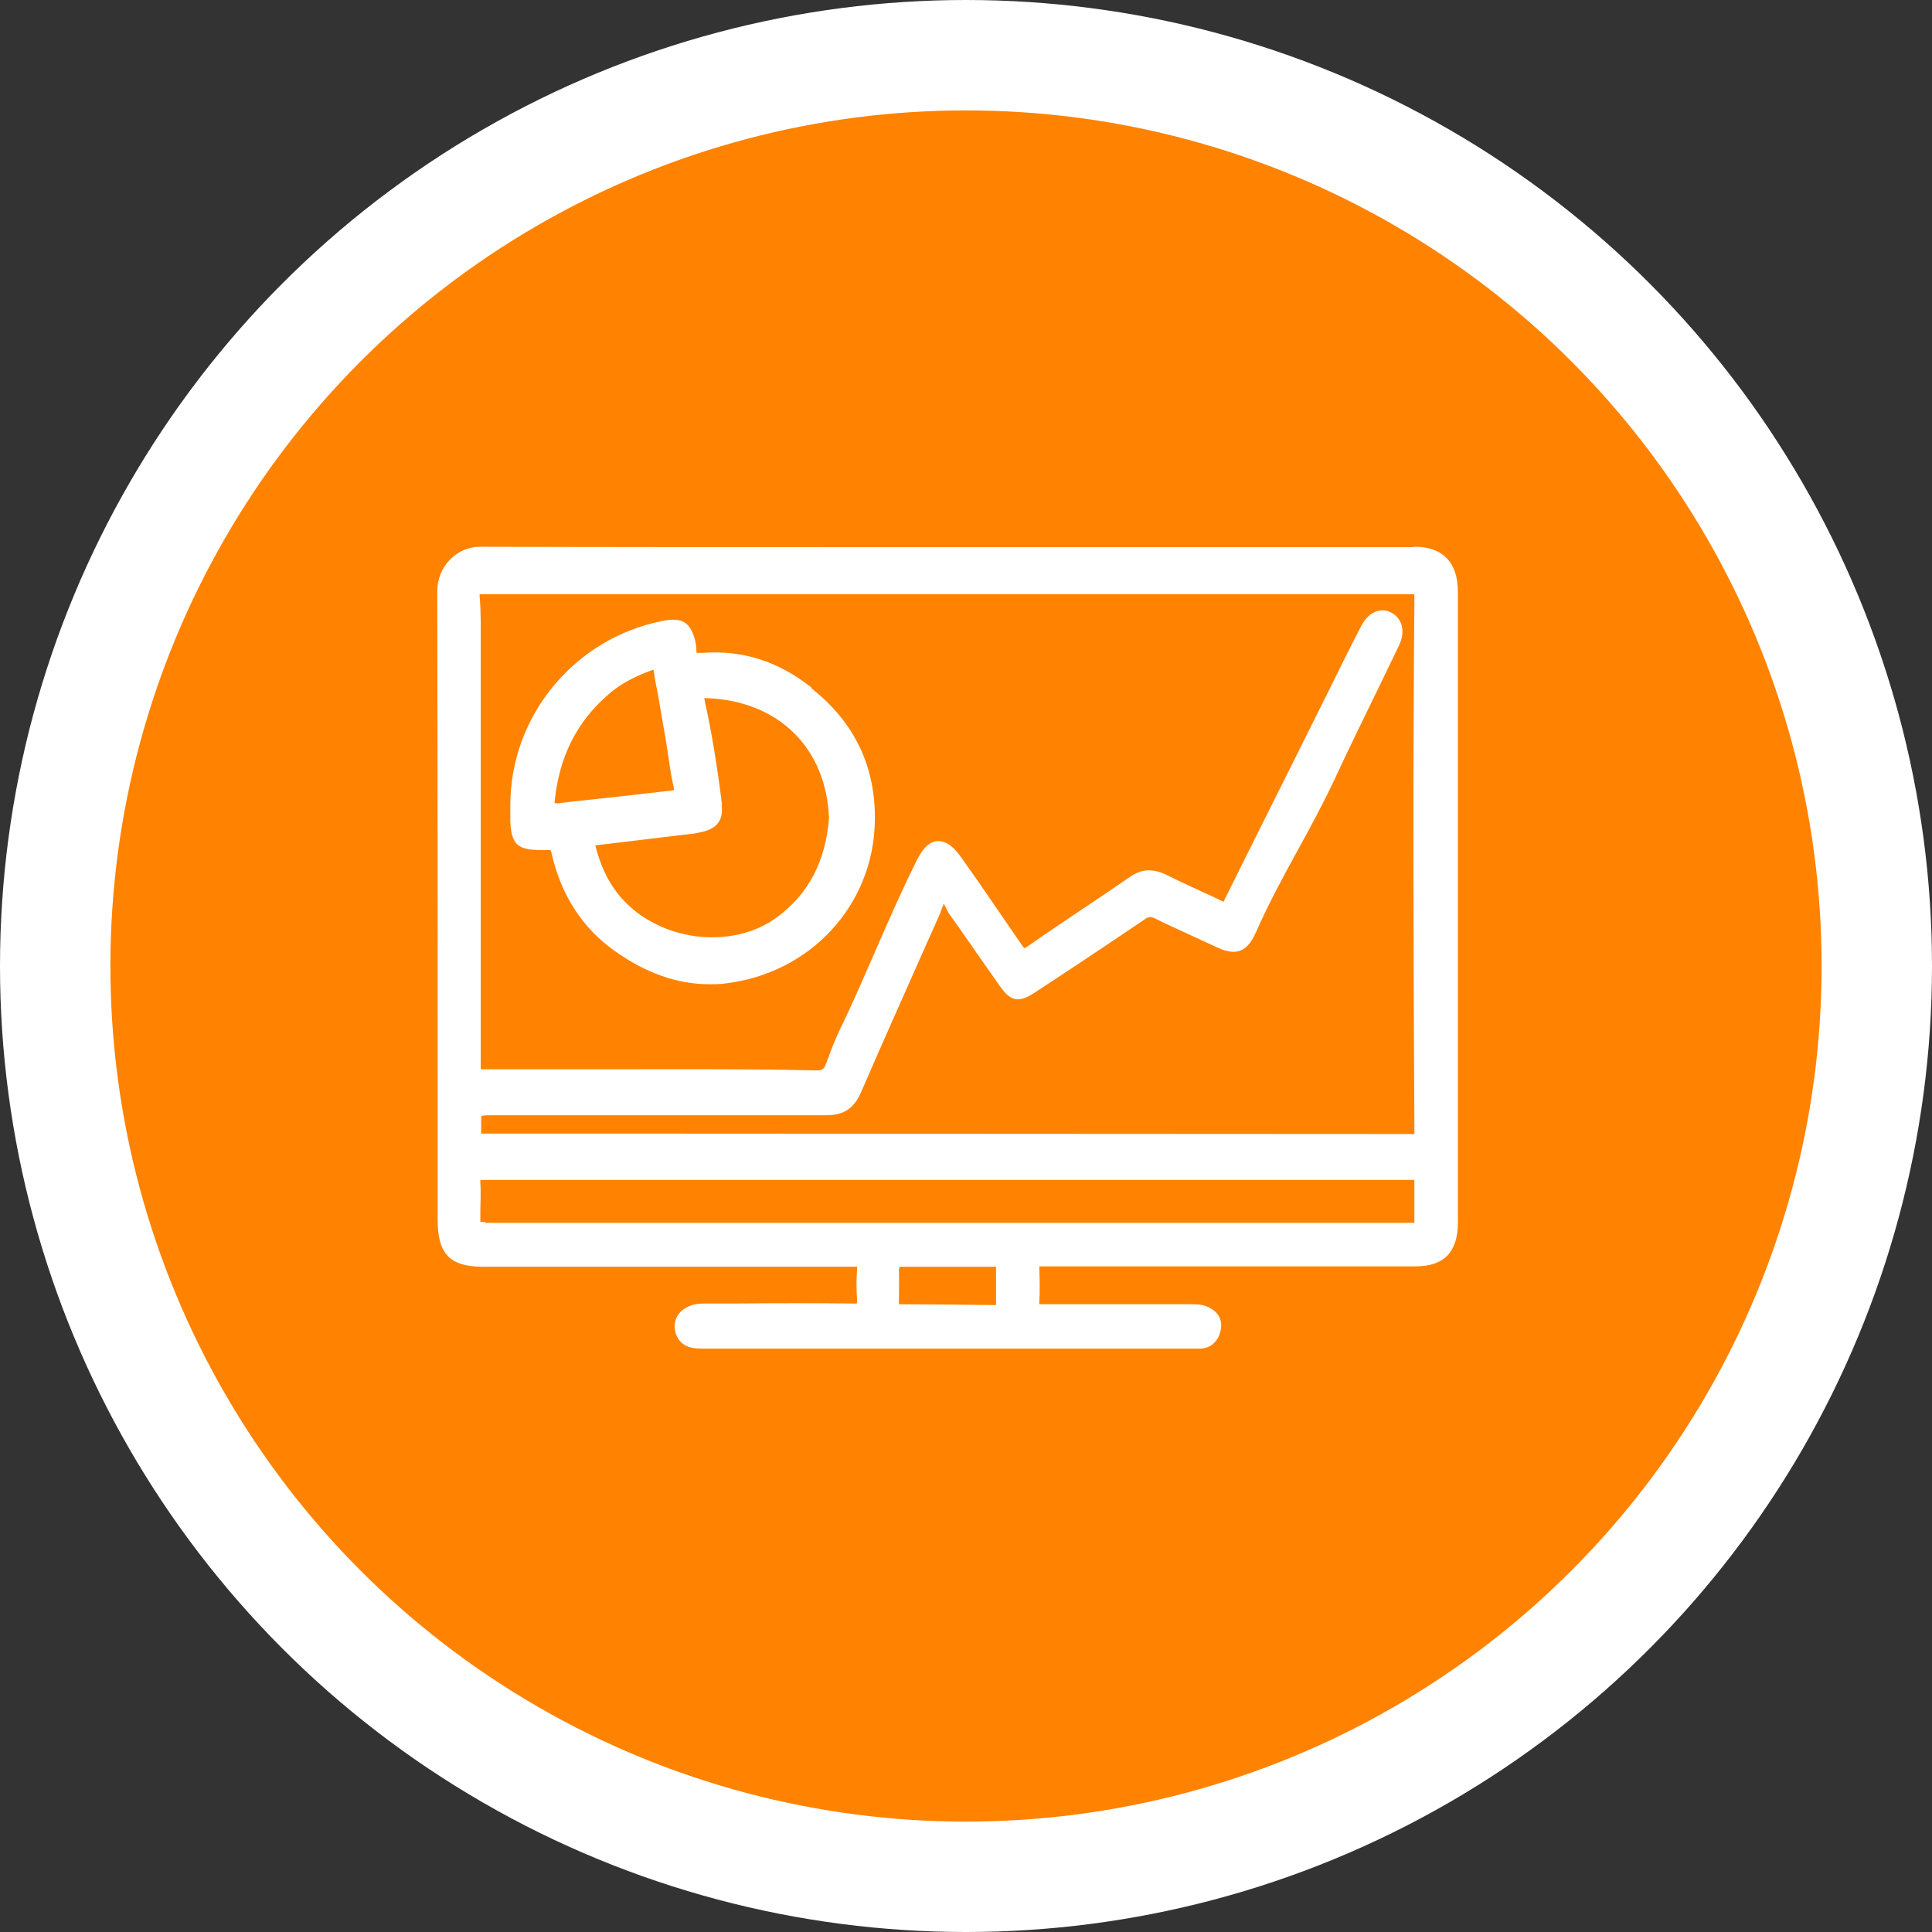
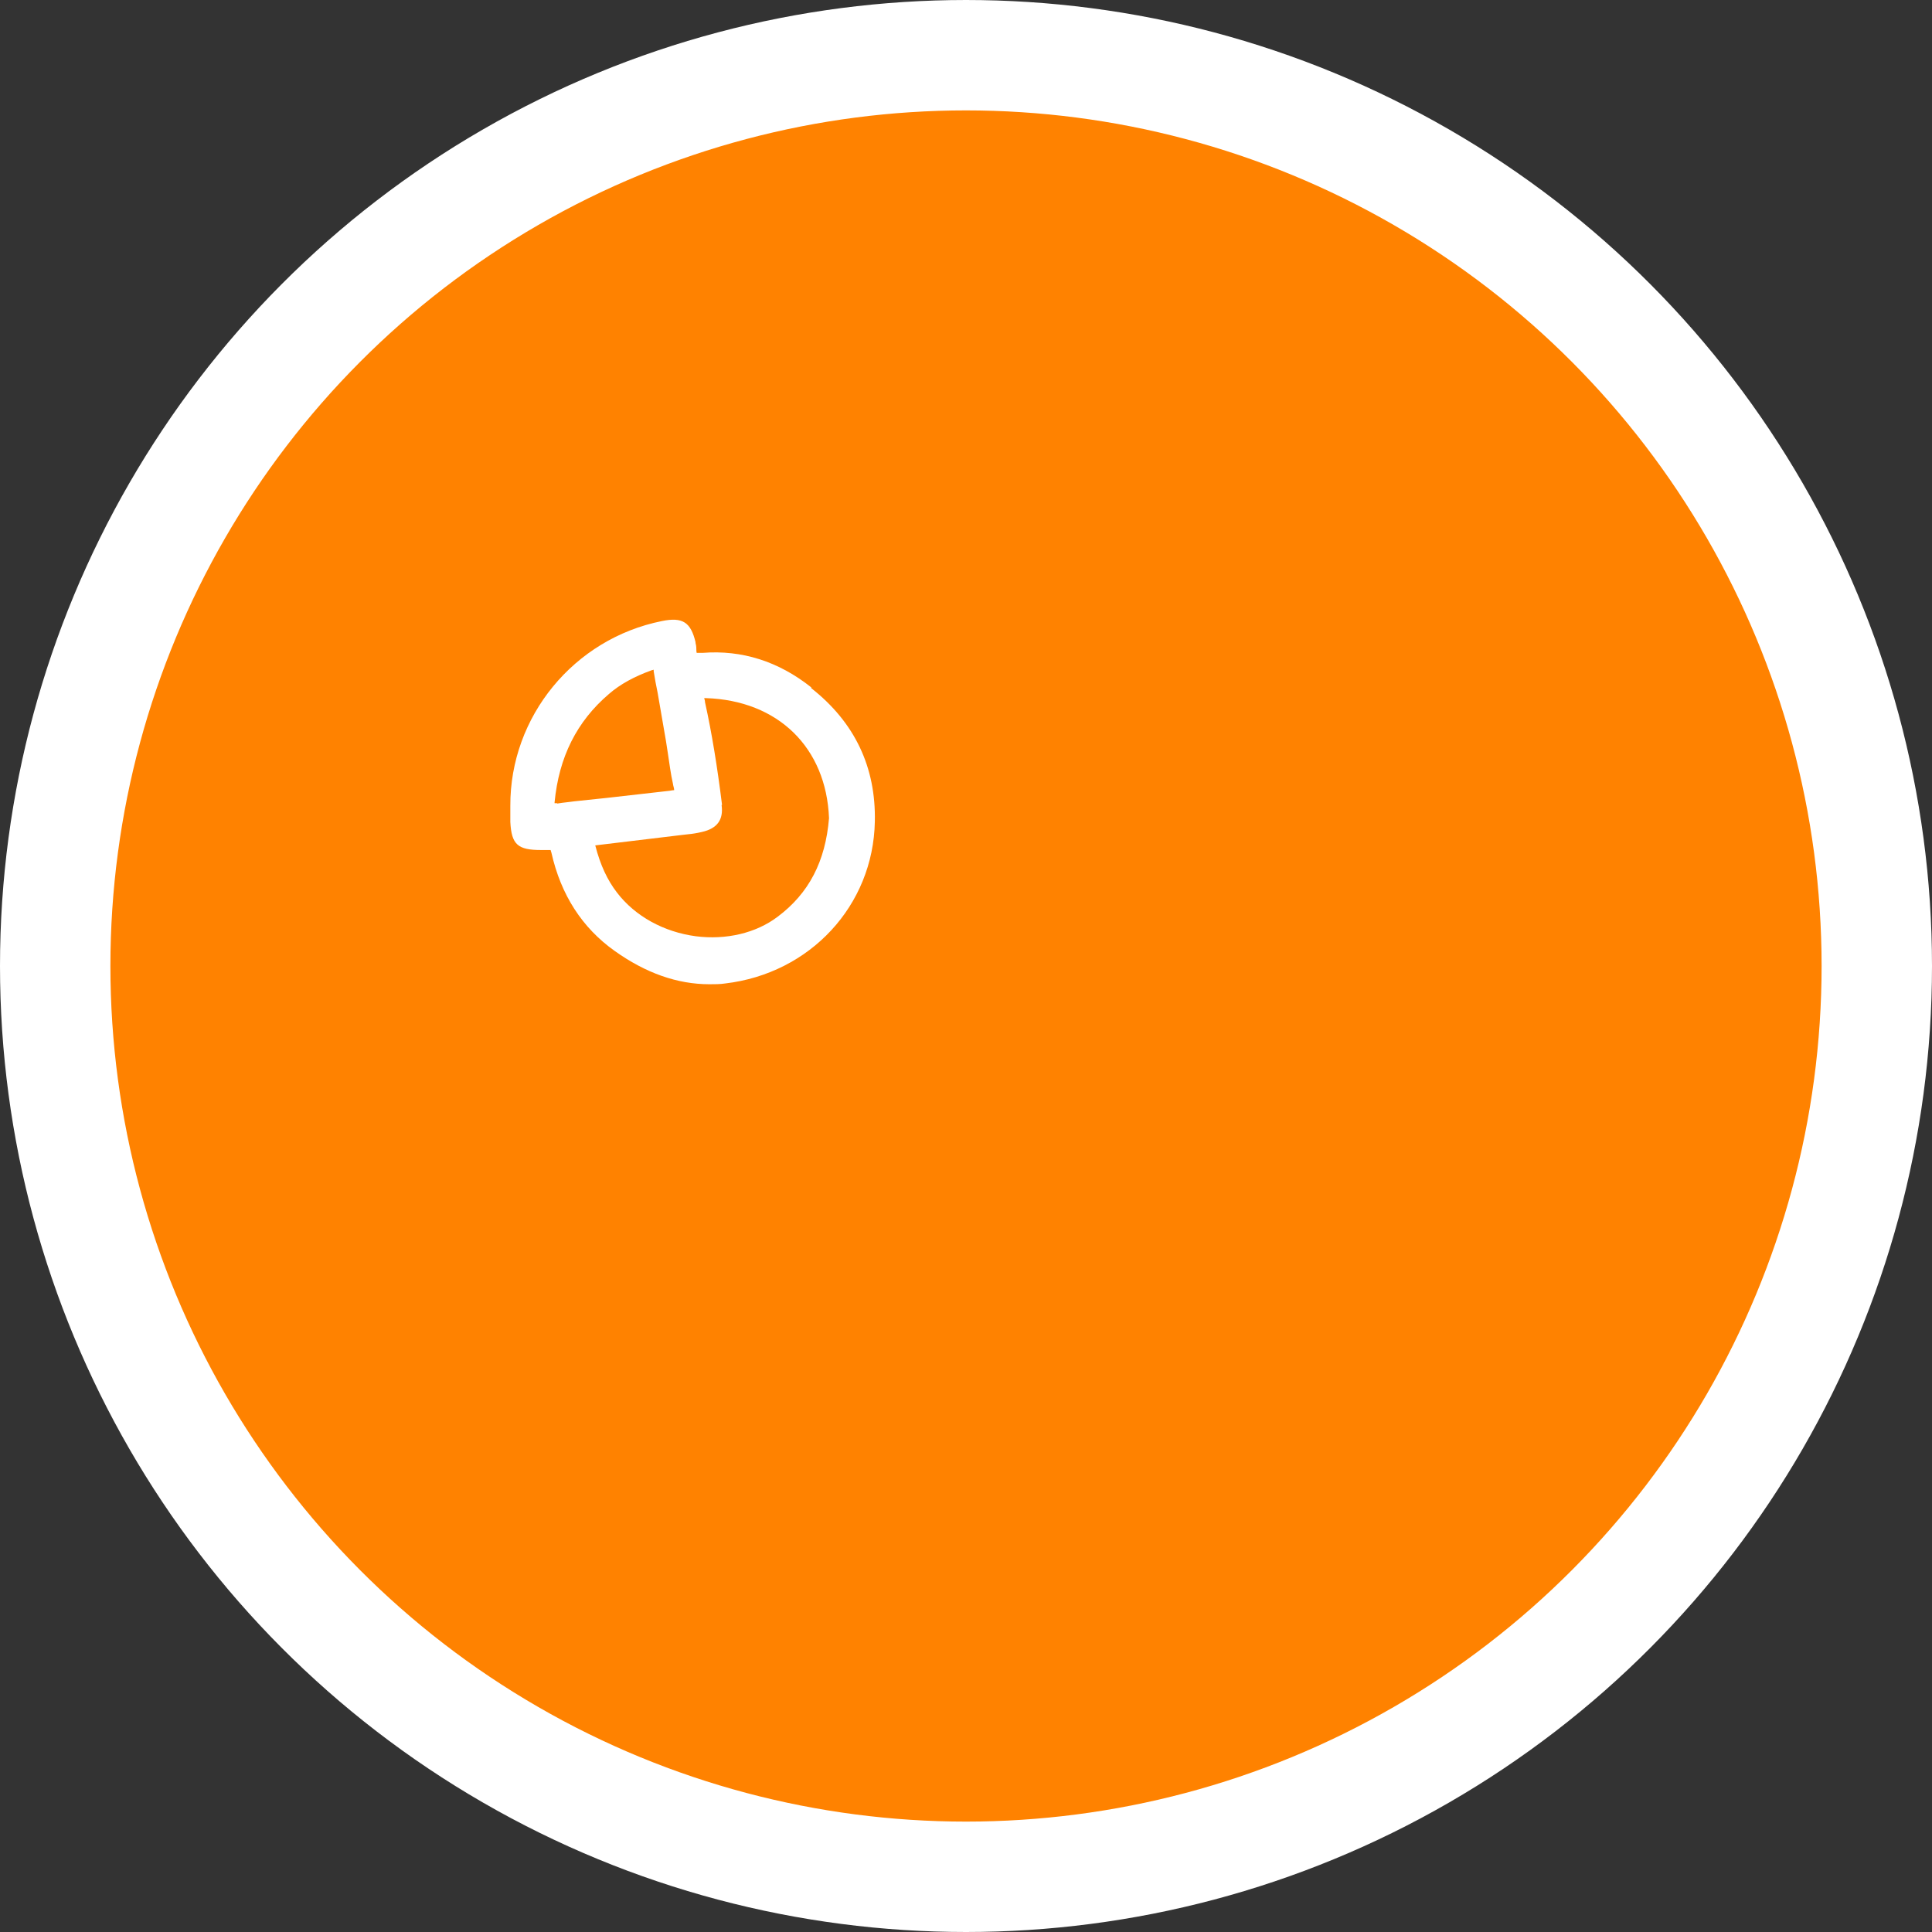
<svg xmlns="http://www.w3.org/2000/svg" fill="none" height="70" viewBox="0 0 70 70" width="70">
  <rect x="0" y="0" width="70" height="70" fill="#333333" stroke="none" />
  <circle cx="35" cy="35" fill="#ff8200" r="33" stroke="#fff" stroke-width="4" />
  <g fill="#fff">
-     <path d="m51.246 21.711c-.054 6.2-.04 12.372 0 19.209v.167c-.013 0-.054.014-.134 0-8.859 0-17.853-.014-26.565-.014h-4.363c-.242 0-.483 0-.725 0-.255 0-.51 0-.779 0-.389 0-.778 0-1.154 0-.054 0-.081 0-.094 0 0-.014 0-.042 0-.097v-.028c0-.236 0-.472.013-.513.054-.028.295-.028.537-.028h2.738 9.235c.617 0 .993-.25 1.248-.846.725-1.678 1.49-3.384 2.215-5.021.215-.472.416-.943.631-1.415.027-.056.04-.111.067-.18.027-.056.054-.153.081-.208.013.028.04.083.054.111.04.069.067.153.121.236.336.472.671.943.993 1.415l.846 1.207c.362.513.631.68 1.248.277 1.168-.763 2.403-1.581 4-2.663.148-.111.242-.111.389-.042.389.194.792.374 1.181.555.336.153.658.305.993.458.295.139.617.264.913.153.295-.111.456-.416.577-.68.443-1.012.98-1.997 1.504-2.954.443-.804.886-1.623 1.289-2.469.523-1.123 1.074-2.261 1.611-3.356.255-.527.51-1.054.765-1.581.242-.499.148-.957-.242-1.193-.161-.097-.362-.125-.537-.069-.242.069-.443.264-.591.555-.389.749-.765 1.512-1.141 2.275l-1.342 2.691c-.832 1.664-1.665 3.329-2.497 5.007-.027 0-.054-.014-.067-.028l-.349-.167c-.537-.25-1.101-.499-1.651-.777-.483-.236-.899-.222-1.315.069-.604.416-1.222.832-1.825 1.234-.618.416-1.262.846-1.893 1.29-.081.056-.107.056-.107.069 0 0-.04-.028-.094-.111-.51-.749-1.034-1.498-1.544-2.247l-.604-.86s-.054-.069-.081-.111c-.201-.277-.483-.583-.846-.555-.362.028-.591.402-.752.721-.55 1.11-1.047 2.247-1.53 3.357-.403.915-.805 1.859-1.248 2.76-.161.347-.309.707-.43 1.054l-.081.208c-.067.166-.148.208-.322.208-2.255-.056-4.564-.042-6.792-.042-1.181 0-2.403 0-3.597 0-.523 0-1.034 0-1.557 0-.054 0-.161 0-.228 0 0-.069 0-.166 0-.236v-4.355c0-3.398 0-6.782 0-10.18 0-.194 0-.388 0-.583 0-.583.013-1.193-.04-1.789 0-.028 0-.042 0-.069h.148 6.792 10.255 16.47.201v.194m-33.666 22.552s-.121 0-.174 0c0-.042 0-.111 0-.18v-.125c0-.361.027-.735 0-1.109 0-.069 0-.097 0-.111h.134 4.282 2.175 23.021 2.873.403.846.107v.069 1.429.056c-.013 0-.04 0-.081 0-3.946 0-7.893 0-11.826 0h-4.779-16.98zm15.007 1.678s0-.042 0-.056h.067 1.235.738.215 1.154.094v.083 1.026.222.056s-.027 0-.054 0c-1.168-.014-2.309-.028-3.383-.028-.04 0-.067 0-.081 0 0 0 0-.028 0-.056 0-.361.013-.749 0-1.22m18.658-26.158h-16.86c-1.342 0-2.685 0-4.027 0-4.242 0-8.631 0-12.94-.014-.416 0-.805.166-1.101.471-.295.305-.456.707-.456 1.151.013 5.908.013 11.914.013 17.711v5.048c0 1.248.443 1.706 1.651 1.706h4.631 4.752 1.705 2.336.121v.097c-.027.402-.027.749 0 1.068v.153s-.054.028-.174.014c-1.369-.014-2.779-.014-4.121 0h-1.02s-.081 0-.107 0c-.188 0-.389 0-.591.069-.416.153-.631.458-.591.846.04.402.322.666.738.707.121.014.242.014.376.014h17.007.322.577c.389 0 .685-.264.765-.694.04-.222.027-.624-.537-.846-.188-.069-.362-.069-.51-.069h-.054-1.047c-1.423 0-2.886 0-4.336 0-.054 0-.081 0-.094 0 0-.014 0-.042 0-.083.027-.402.013-.804 0-1.262v-.028h.013.98.51 3.718 8.416c1.034 0 1.53-.527 1.53-1.595v-22.843c0-1.068-.55-1.637-1.584-1.637" />
    <path d="m26.16 29.157c-.172-1.389-.372-2.612-.615-3.71 0-.07-.029-.125-.029-.153h.057c2.618.083 4.364 1.792 4.464 4.349-.129 1.57-.73 2.724-1.86 3.571-.787.598-1.874.848-2.962.709-1.159-.153-2.203-.723-2.861-1.584-.343-.445-.601-.987-.787-1.709 1.044-.125 2.075-.25 3.119-.375l.243-.028c.157-.014.329-.042.501-.083.558-.125.787-.445.715-.973m-5.952-.07s-.071 0-.1 0c0 0 0-.014 0-.028.157-1.64.801-2.932 1.974-3.932.401-.347.901-.625 1.56-.862.029 0 .043-.014.057-.014v.056c.043.264.086.514.143.778.1.57.2 1.167.3 1.737.029.153.043.306.071.459.057.361.1.737.186 1.112 0 .042.043.153.043.222-.072 0-.172.028-.215.028-.73.083-1.459.167-2.203.25-.401.042-.787.083-1.188.125-.143.014-.3.042-.458.056l-.186.028zm9.2-4.196c-1.188-.945-2.518-1.362-3.935-1.25-.172 0-.215 0-.215 0s-.014-.028-.014-.153c0-.083-.014-.153-.029-.208v-.028c-.172-.723-.472-.917-1.216-.764-3.191.639-5.508 3.46-5.494 6.698v.167.417c.043.82.272 1.014 1.116 1.014h.072.215.057c0 .014.014.042.029.097.343 1.528 1.116 2.724 2.289 3.557 1.13.806 2.275 1.209 3.434 1.209.2 0 .386 0 .572-.028 3.076-.361 5.365-2.821 5.423-5.864.043-1.973-.73-3.599-2.304-4.836" />
  </g>
</svg>